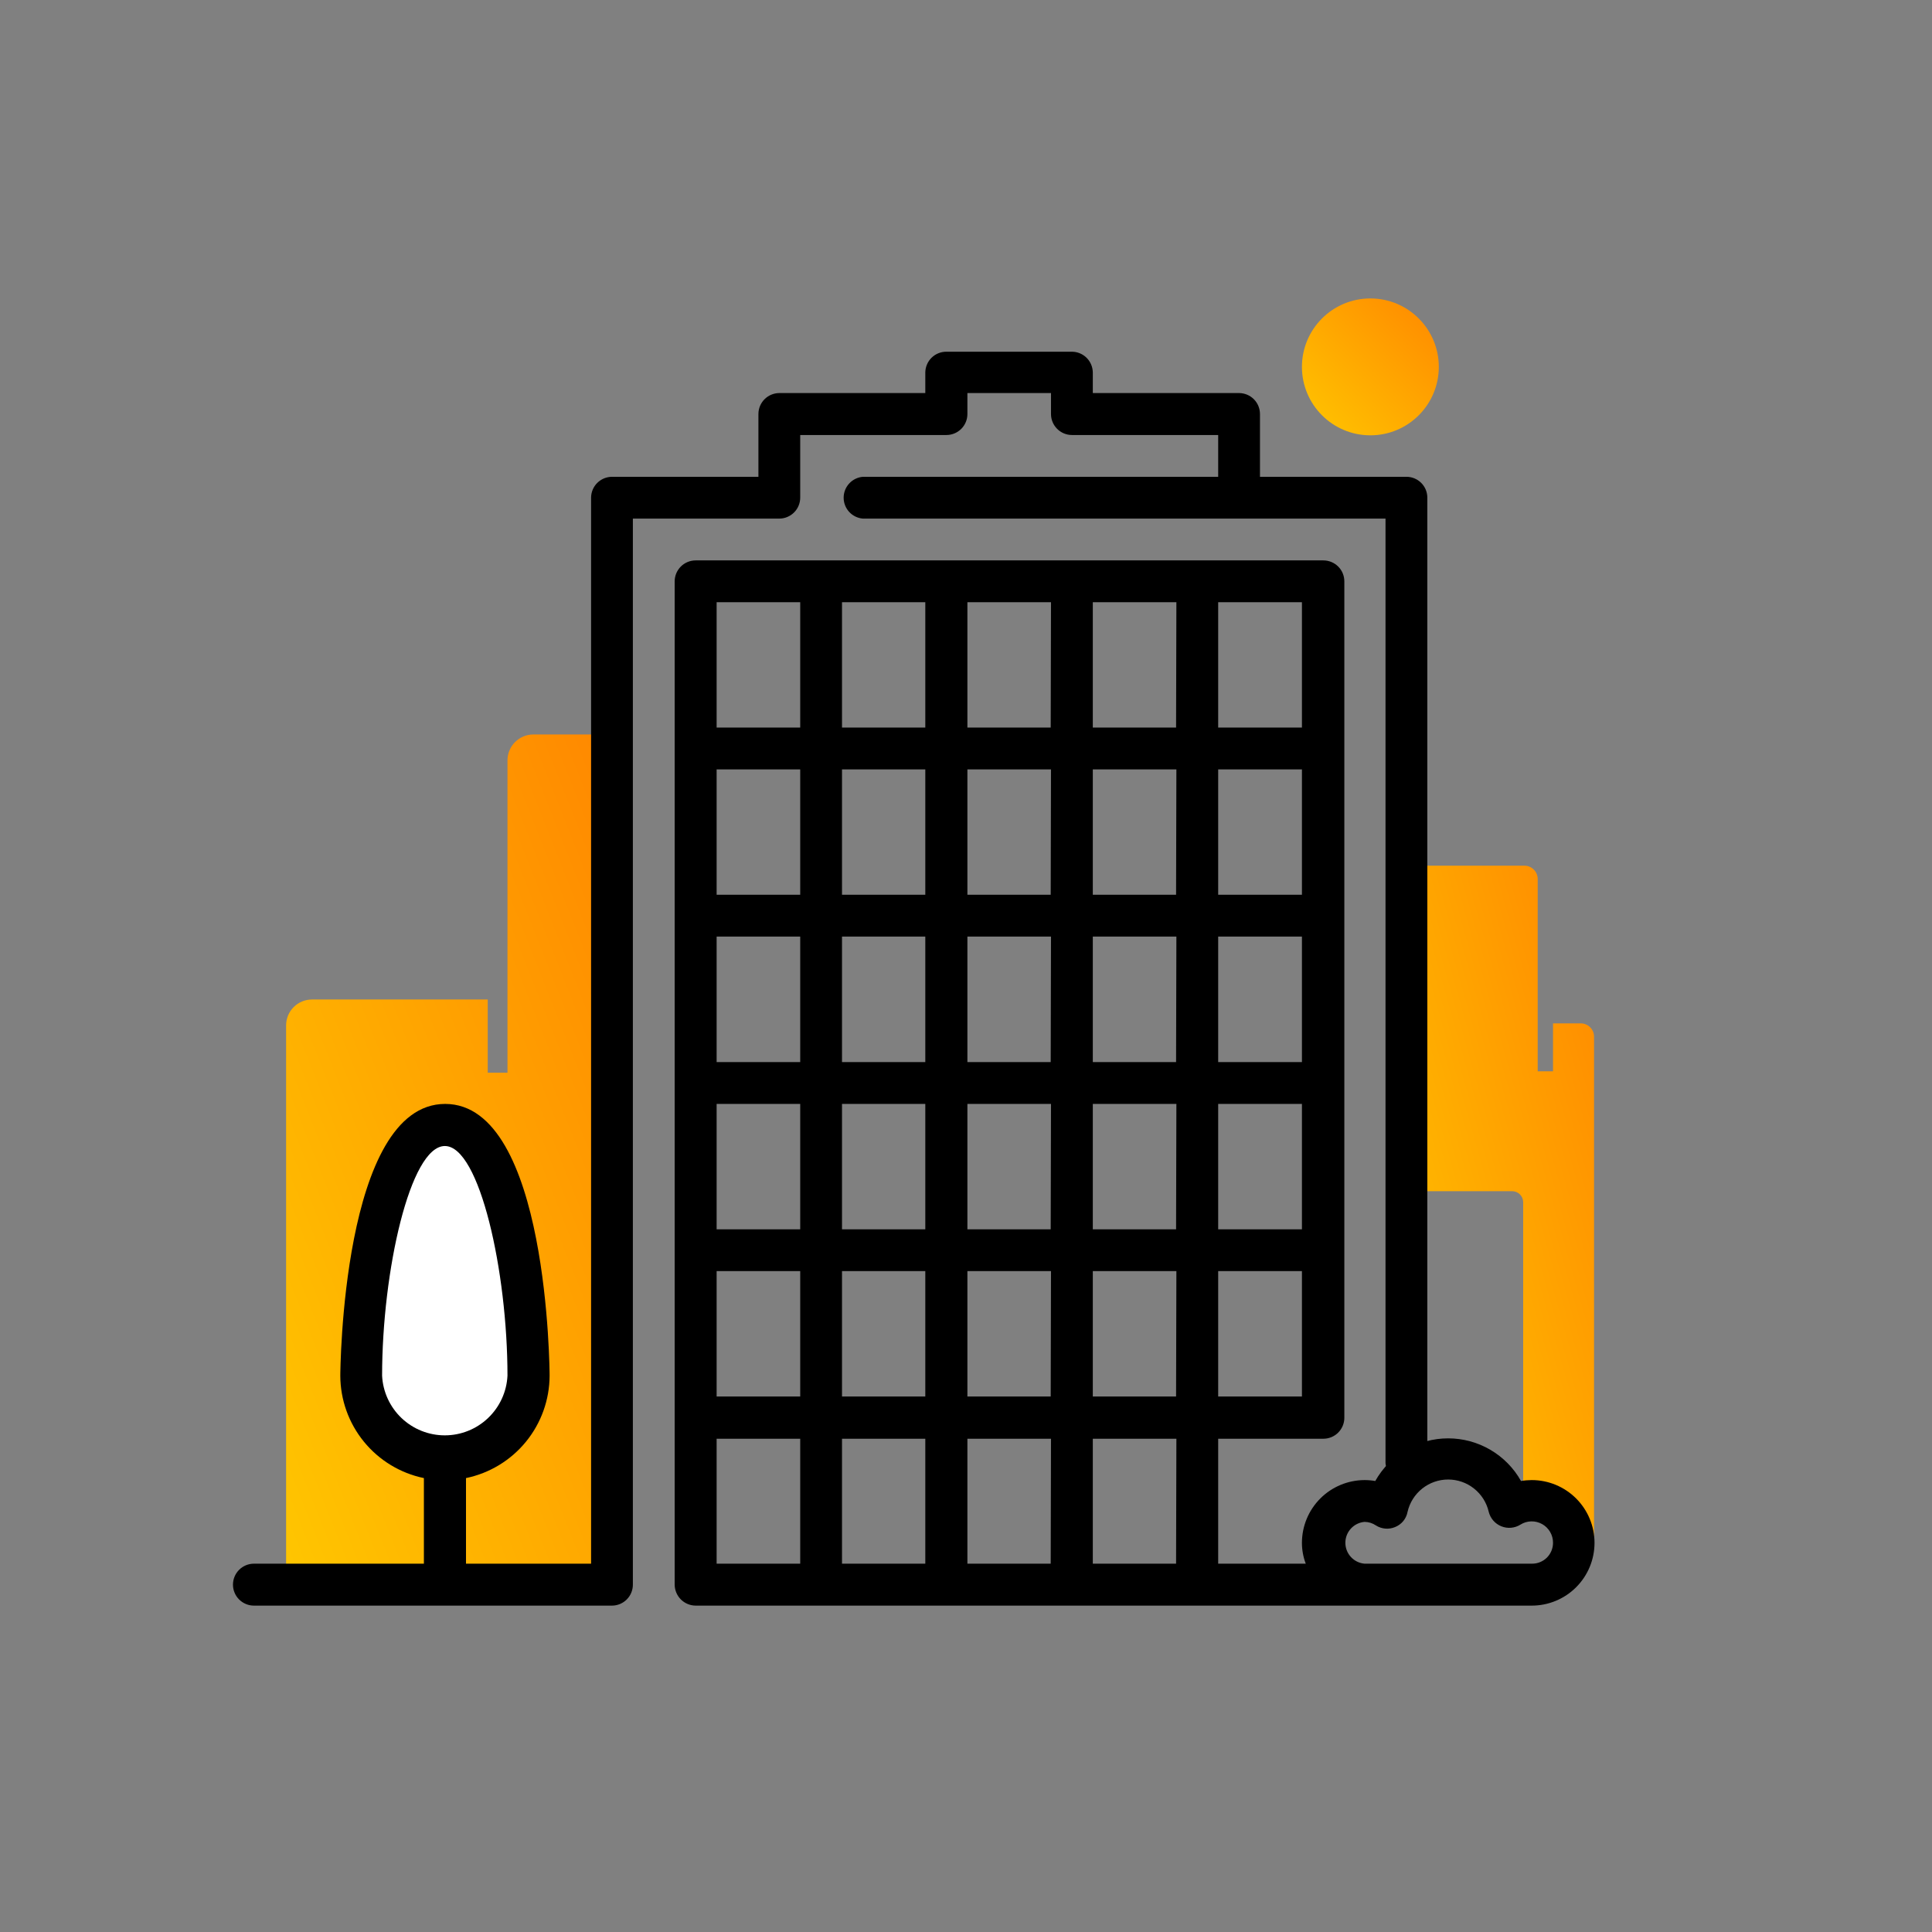
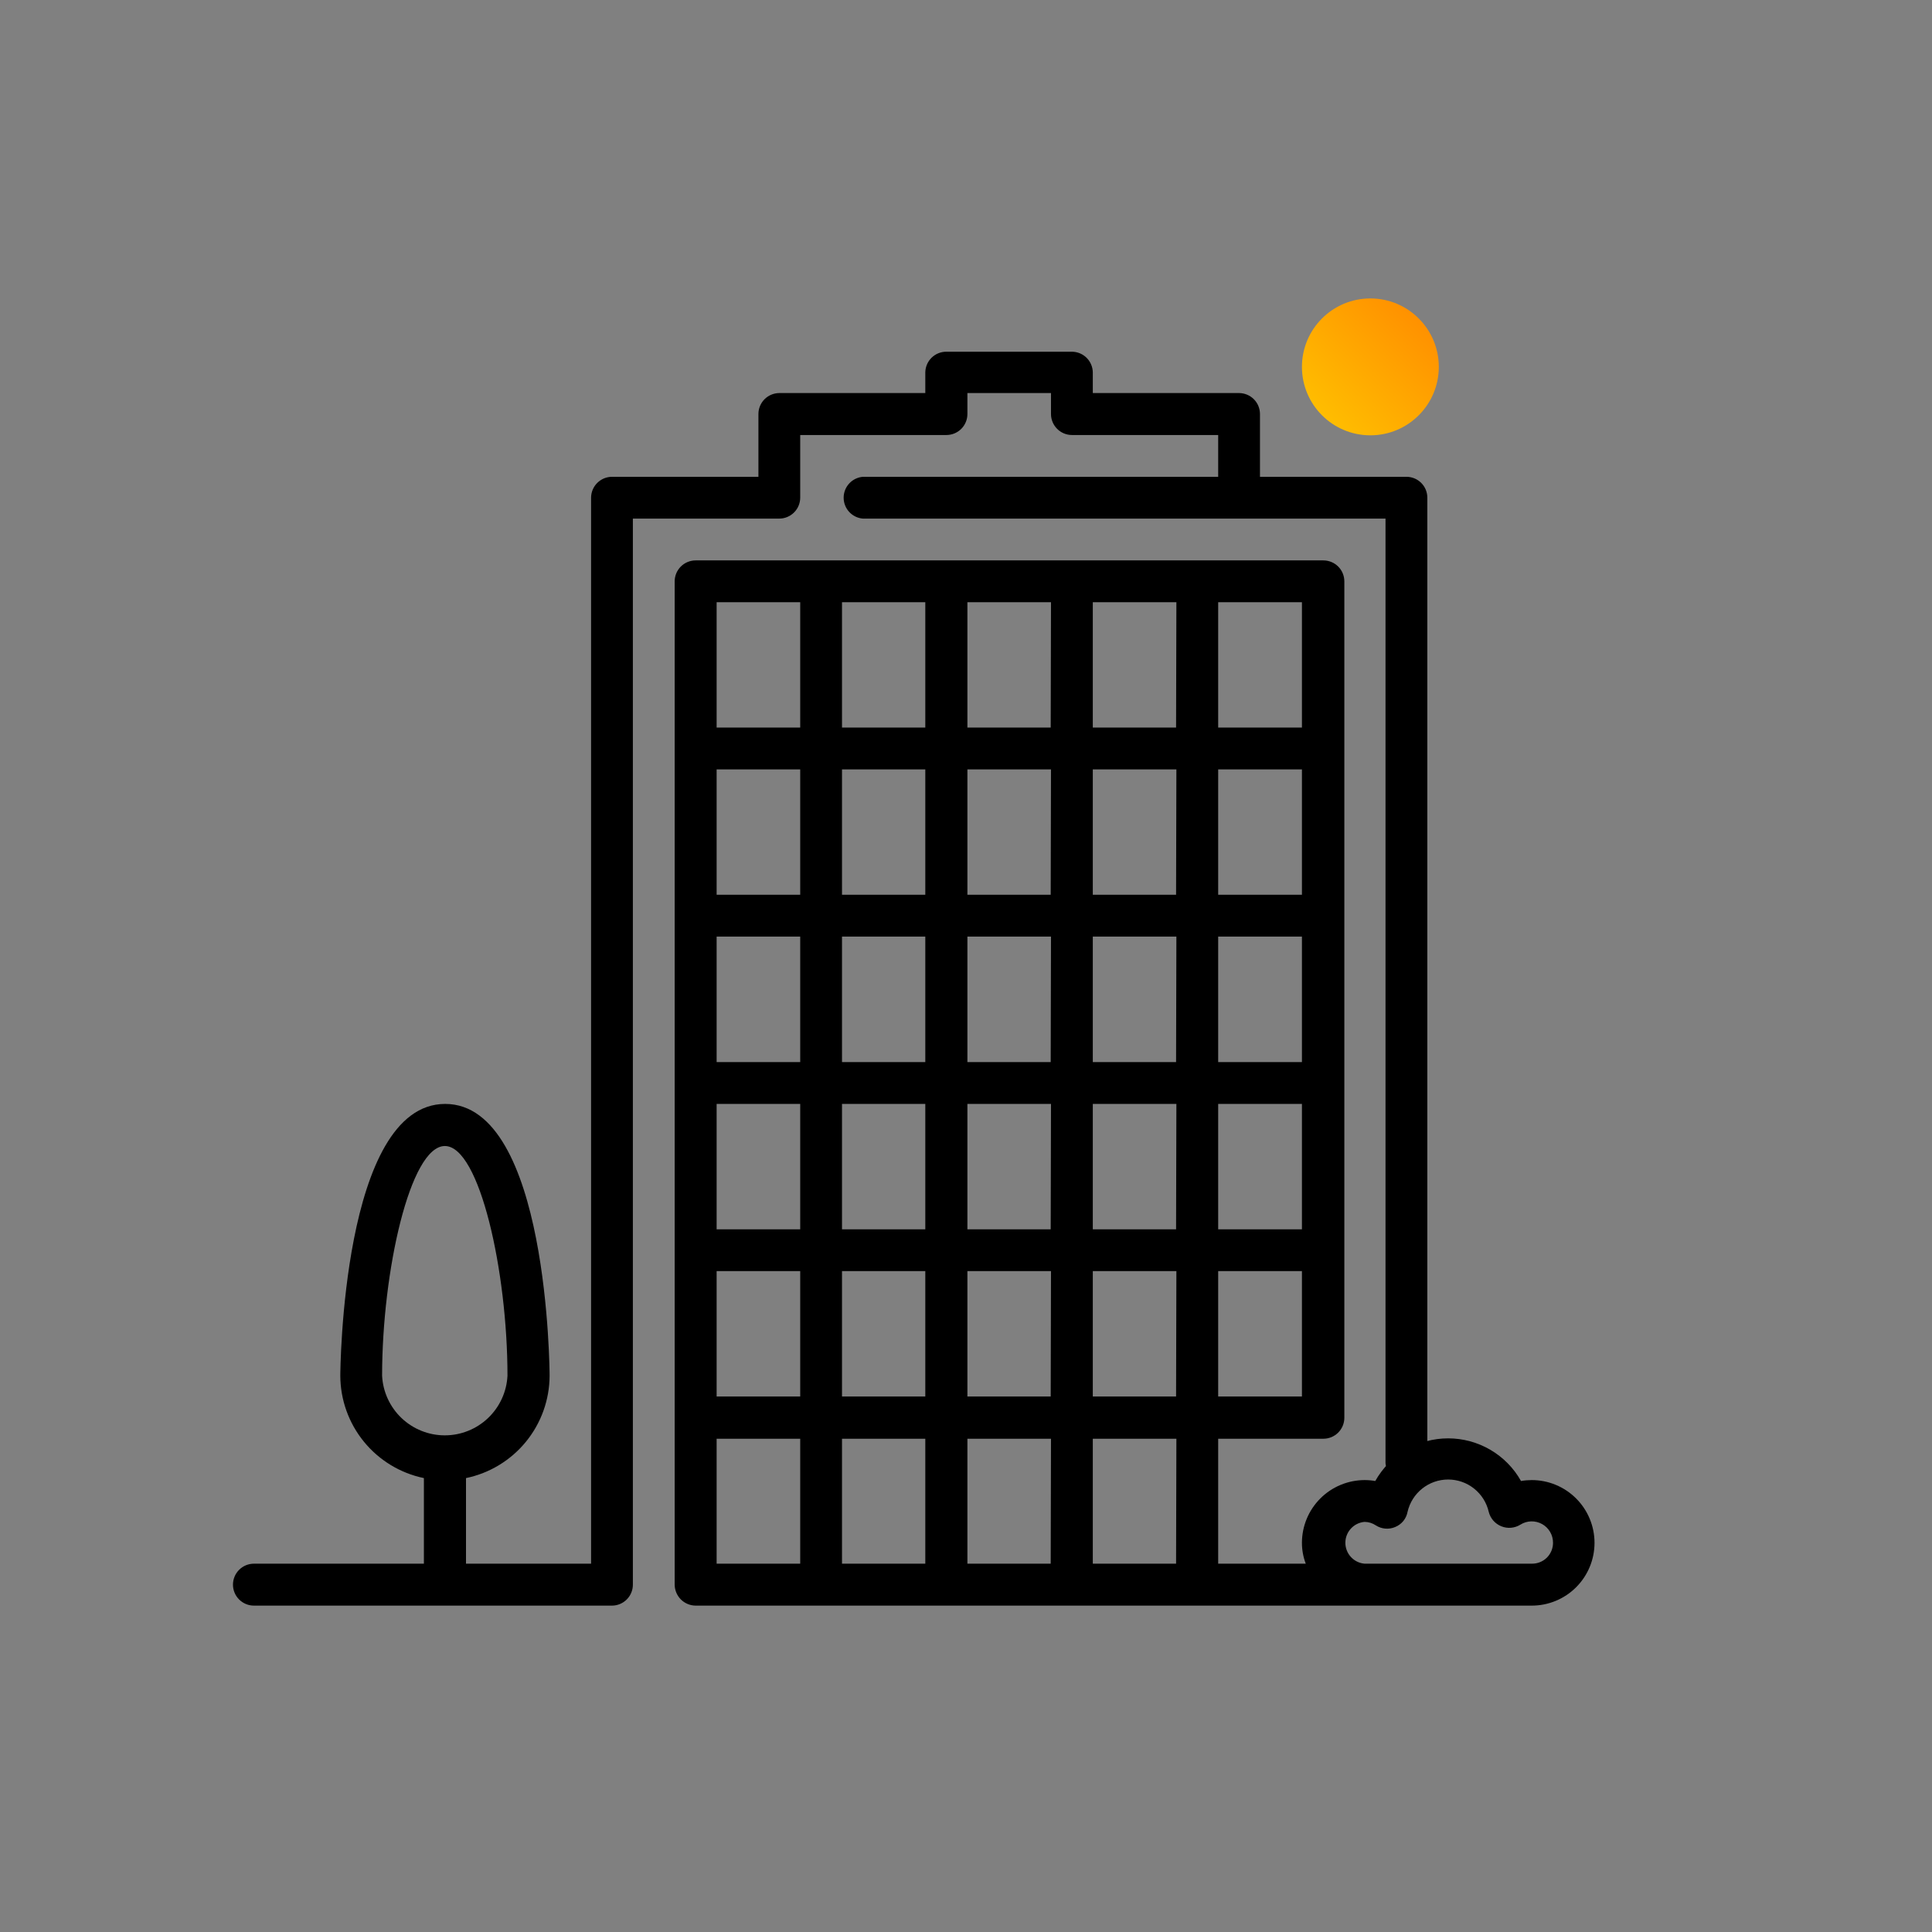
<svg xmlns="http://www.w3.org/2000/svg" width="106" height="106" viewBox="0 0 106 106" fill="none">
  <rect x="0" y="0" width="106" height="106" fill="#808080" stroke="none" />
-   <path d="M86.753 56.148H85.207V58.777H84.367V48.227C84.367 48.131 84.348 48.036 84.311 47.947C84.275 47.859 84.221 47.778 84.153 47.71C84.085 47.642 84.005 47.589 83.916 47.552C83.827 47.515 83.732 47.496 83.636 47.496H77.336V65.355H82.964C83.125 65.355 83.278 65.418 83.392 65.532C83.505 65.645 83.569 65.799 83.569 65.959V82.356L87.458 84.649V56.879C87.458 56.689 87.385 56.507 87.253 56.371C87.122 56.234 86.942 56.155 86.753 56.148Z" fill="url(#paint0_linear_1727_321)" />
-   <path d="M15.697 86.842V56.257C15.697 55.881 15.847 55.52 16.113 55.254C16.379 54.987 16.74 54.838 17.117 54.838H26.76V58.853H27.843V41.717C27.843 41.34 27.993 40.979 28.259 40.713C28.526 40.447 28.887 40.297 29.263 40.297H33.547V86.943L15.697 86.842Z" fill="url(#paint1_linear_1727_321)" />
-   <path d="M29.179 74.653C29.179 79.845 27.046 80.281 24.408 80.281C21.77 80.281 19.628 79.845 19.628 74.653C19.628 69.462 21.762 61.491 24.408 61.491C27.054 61.491 29.179 69.471 29.179 74.653Z" fill="white" />
  <path d="M84.04 81.205C83.842 81.206 83.646 81.222 83.451 81.256C83.053 80.546 82.472 79.955 81.769 79.544C81.067 79.133 80.267 78.916 79.453 78.916C78.639 78.916 77.84 79.133 77.137 79.544C76.434 79.955 75.853 80.546 75.455 81.256C75.26 81.222 75.064 81.205 74.867 81.205C73.955 81.208 73.081 81.571 72.437 82.217C71.793 82.863 71.431 83.737 71.431 84.649C71.431 85.04 71.502 85.427 71.641 85.792H66.836V78.937H72.607C72.911 78.937 73.202 78.817 73.418 78.603C73.633 78.389 73.756 78.099 73.758 77.795V31.897C73.758 31.592 73.637 31.299 73.421 31.084C73.205 30.868 72.912 30.747 72.607 30.747H38.167C37.862 30.747 37.569 30.868 37.353 31.084C37.138 31.299 37.016 31.592 37.016 31.897V86.951C37.021 87.254 37.144 87.543 37.359 87.757C37.574 87.97 37.864 88.091 38.167 88.093H84.04C84.953 88.093 85.829 87.731 86.475 87.085C87.121 86.439 87.484 85.563 87.484 84.649C87.484 83.736 87.121 82.86 86.475 82.214C85.829 81.568 84.953 81.205 84.04 81.205ZM66.836 33.04H71.431V39.919H66.836V33.04ZM66.836 42.213H71.431V49.092H66.836V42.213ZM66.836 51.385H71.431V58.273H66.836V51.385ZM66.836 60.567H71.431V67.446H66.836V60.567ZM66.836 69.739H71.431V76.619H66.836V69.739ZM43.904 85.792H39.318V78.937H43.904V85.792ZM43.904 76.619H39.318V69.739H43.904V76.619ZM43.904 67.446H39.318V60.567H43.904V67.446ZM43.904 58.273H39.318V51.385H43.904V58.273ZM43.904 49.092H39.318V42.213H43.904V49.092ZM43.904 39.919H39.318V33.04H43.904V39.919ZM50.767 85.792H46.197V78.937H50.767V85.792ZM50.767 76.619H46.197V69.739H50.767V76.619ZM50.767 67.446H46.197V60.567H50.767V67.446ZM50.767 58.273H46.197V51.385H50.767V58.273ZM50.767 49.092H46.197V42.213H50.767V49.092ZM50.767 39.919H46.197V33.04H50.767V39.919ZM57.647 85.792H53.077V78.937H57.663L57.647 85.792ZM57.647 76.619H53.077V69.739H57.663L57.647 76.619ZM57.647 67.446H53.077V60.567H57.663L57.647 67.446ZM57.647 58.273H53.077V51.385H57.663L57.647 58.273ZM57.647 49.092H53.077V42.213H57.663L57.647 49.092ZM57.647 39.919H53.077V33.04H57.663L57.647 39.919ZM64.526 85.792H59.957V78.937H64.543L64.526 85.792ZM64.526 76.619H59.957V69.739H64.543L64.526 76.619ZM64.526 67.446H59.957V60.567H64.543L64.526 67.446ZM64.526 58.273H59.957V51.385H64.543L64.526 58.273ZM64.526 49.092H59.957V42.213H64.543L64.526 49.092ZM64.526 39.919H59.957V33.04H64.543L64.526 39.919ZM84.023 85.792H74.867C74.579 85.767 74.312 85.636 74.117 85.423C73.922 85.211 73.814 84.933 73.814 84.645C73.814 84.357 73.922 84.079 74.117 83.867C74.312 83.655 74.579 83.523 74.867 83.499C75.088 83.5 75.305 83.568 75.488 83.692C75.643 83.791 75.819 83.851 76.002 83.867C76.185 83.883 76.369 83.855 76.538 83.784C76.715 83.714 76.871 83.6 76.992 83.454C77.112 83.306 77.193 83.131 77.227 82.944C77.344 82.441 77.627 81.992 78.031 81.671C78.435 81.349 78.937 81.174 79.453 81.174C79.969 81.174 80.471 81.349 80.875 81.671C81.279 81.992 81.563 82.441 81.679 82.944C81.723 83.122 81.808 83.287 81.928 83.425C82.048 83.564 82.199 83.671 82.369 83.74C82.538 83.809 82.722 83.837 82.904 83.821C83.087 83.805 83.263 83.747 83.418 83.65C83.595 83.538 83.8 83.476 84.009 83.471C84.219 83.466 84.426 83.517 84.609 83.619C84.792 83.721 84.944 83.871 85.049 84.052C85.155 84.233 85.209 84.44 85.207 84.649C85.207 84.8 85.177 84.949 85.119 85.088C85.061 85.228 84.977 85.354 84.87 85.46C84.763 85.566 84.636 85.65 84.496 85.707C84.356 85.764 84.207 85.793 84.056 85.792H84.023Z" fill="black" />
  <path d="M43.904 27.303V23.867H51.926C52.231 23.867 52.524 23.746 52.74 23.53C52.956 23.314 53.077 23.021 53.077 22.716V21.565H57.663V22.716C57.663 23.021 57.785 23.314 58.001 23.53C58.216 23.746 58.509 23.867 58.814 23.867H66.836V26.16H47.34C47.053 26.185 46.785 26.316 46.59 26.529C46.395 26.741 46.287 27.019 46.287 27.307C46.287 27.595 46.395 27.873 46.59 28.085C46.785 28.297 47.053 28.429 47.34 28.453H76.017V80.281C76.042 80.569 76.174 80.836 76.386 81.031C76.598 81.226 76.876 81.334 77.164 81.334C77.452 81.334 77.73 81.226 77.942 81.031C78.155 80.836 78.286 80.569 78.311 80.281V27.303C78.311 27.152 78.281 27.003 78.223 26.863C78.165 26.724 78.08 26.598 77.973 26.492C77.866 26.386 77.739 26.302 77.6 26.245C77.46 26.188 77.311 26.159 77.16 26.16H69.129V22.716C69.129 22.412 69.009 22.121 68.795 21.905C68.581 21.69 68.291 21.568 67.987 21.565H59.957V20.423C59.95 20.124 59.827 19.839 59.614 19.628C59.401 19.418 59.114 19.299 58.814 19.297H51.926C51.624 19.295 51.333 19.412 51.116 19.622C50.899 19.833 50.774 20.121 50.767 20.423V21.565H42.754C42.45 21.568 42.159 21.69 41.945 21.905C41.731 22.121 41.611 22.412 41.611 22.716V26.16H33.581C33.277 26.16 32.986 26.28 32.77 26.494C32.554 26.708 32.432 26.999 32.43 27.303V85.792H25.567V81.096C26.86 80.828 28.022 80.123 28.857 79.1C29.692 78.077 30.15 76.797 30.154 75.477C30.154 75.325 30.095 60.567 24.425 60.567C18.755 60.567 18.671 75.325 18.671 75.477C18.674 76.797 19.132 78.077 19.967 79.1C20.802 80.123 21.964 80.828 23.257 81.096V85.792H13.933C13.628 85.792 13.335 85.913 13.119 86.129C12.903 86.345 12.782 86.637 12.782 86.943C12.782 87.248 12.903 87.54 13.119 87.756C13.335 87.972 13.628 88.093 13.933 88.093H33.581C33.884 88.091 34.175 87.969 34.389 87.753C34.603 87.538 34.723 87.246 34.723 86.943V28.453H42.754C43.059 28.453 43.351 28.332 43.567 28.116C43.783 27.901 43.904 27.608 43.904 27.303ZM20.964 75.477C20.964 69.756 22.501 62.877 24.408 62.877C26.315 62.877 27.843 69.773 27.843 75.477C27.8 76.359 27.418 77.192 26.778 77.801C26.138 78.411 25.288 78.751 24.404 78.751C23.52 78.751 22.67 78.411 22.029 77.801C21.389 77.192 21.008 76.359 20.964 75.477Z" fill="black" />
  <path d="M75.186 23.884C77.26 23.884 78.941 22.203 78.941 20.129C78.941 18.055 77.26 16.374 75.186 16.374C73.112 16.374 71.431 18.055 71.431 20.129C71.431 22.203 73.112 23.884 75.186 23.884Z" fill="url(#paint2_linear_1727_321)" />
  <defs>
    <linearGradient id="paint0_linear_1727_321" x1="87.093" y1="48.631" x2="68.38" y2="53.906" gradientUnits="userSpaceOnUse">
      <stop stop-color="#FF8A00" />
      <stop offset="1" stop-color="#FFC700" />
    </linearGradient>
    <linearGradient id="paint1_linear_1727_321" x1="32.903" y1="41.723" x2="2.108" y2="53.914" gradientUnits="userSpaceOnUse">
      <stop stop-color="#FF8A00" />
      <stop offset="1" stop-color="#FFC700" />
    </linearGradient>
    <linearGradient id="paint2_linear_1727_321" x1="78.67" y1="16.604" x2="71.431" y2="24.092" gradientUnits="userSpaceOnUse">
      <stop stop-color="#FF8A00" />
      <stop offset="1" stop-color="#FFC700" />
    </linearGradient>
  </defs>
</svg>